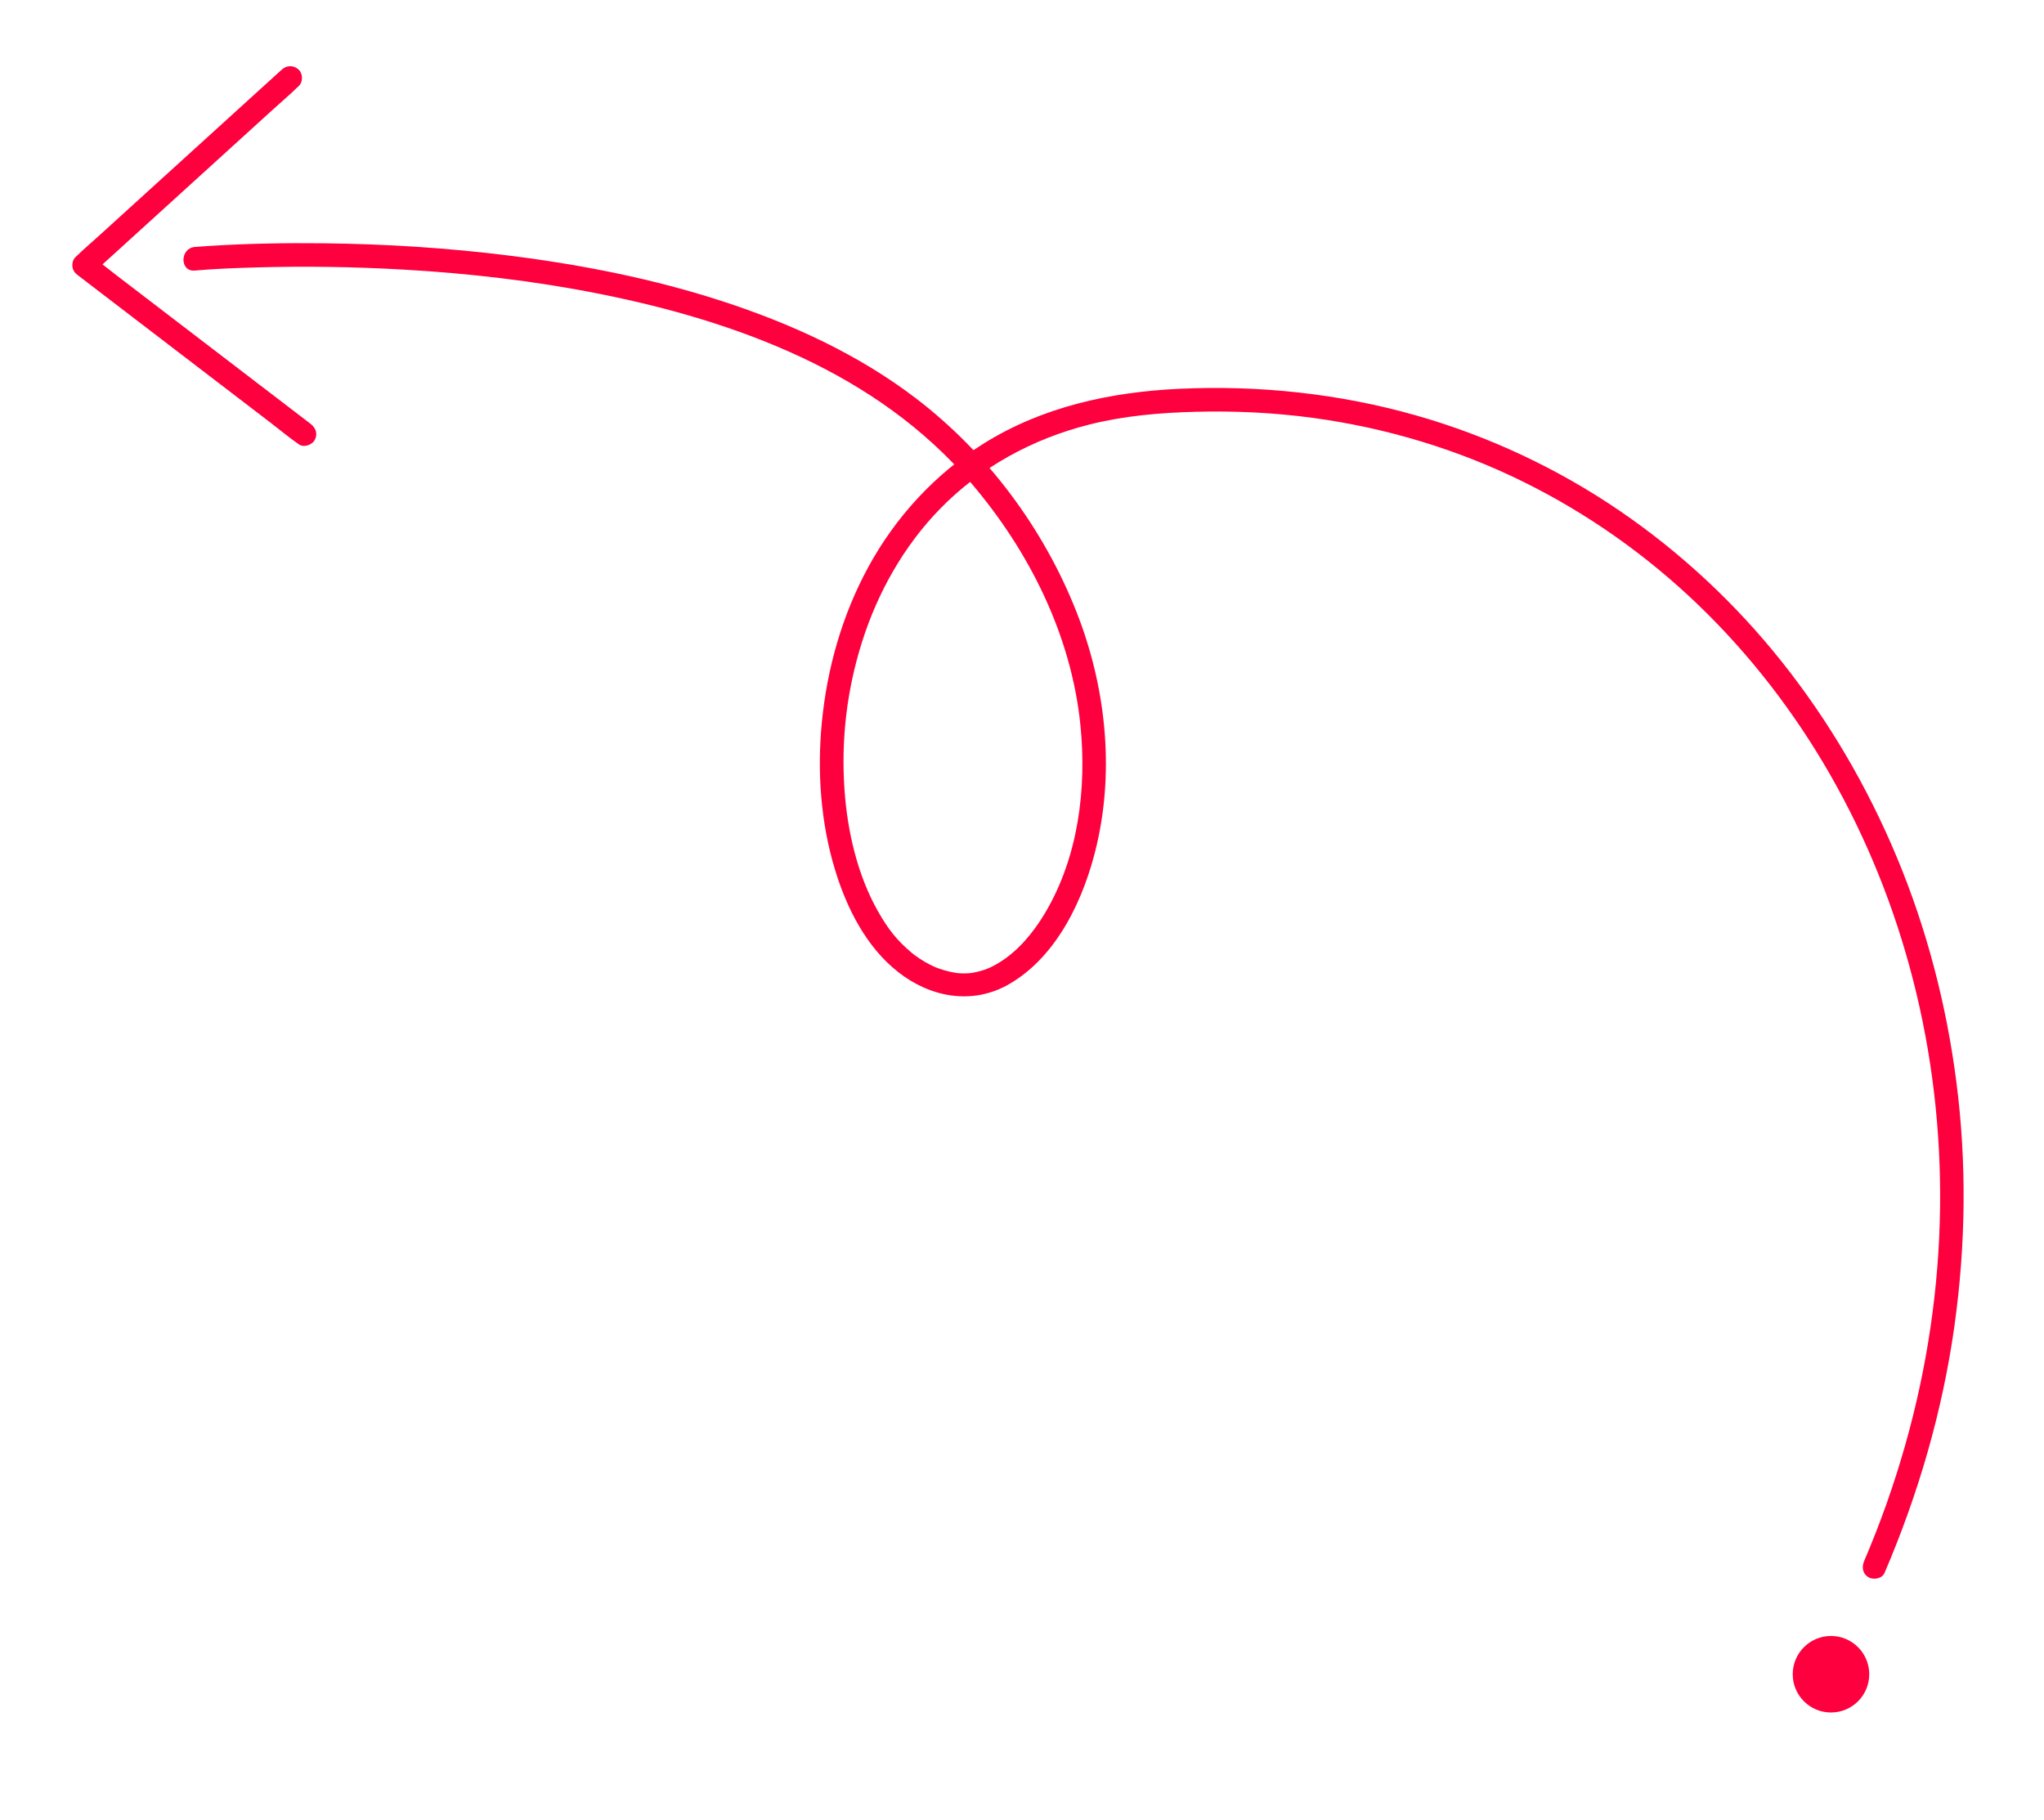
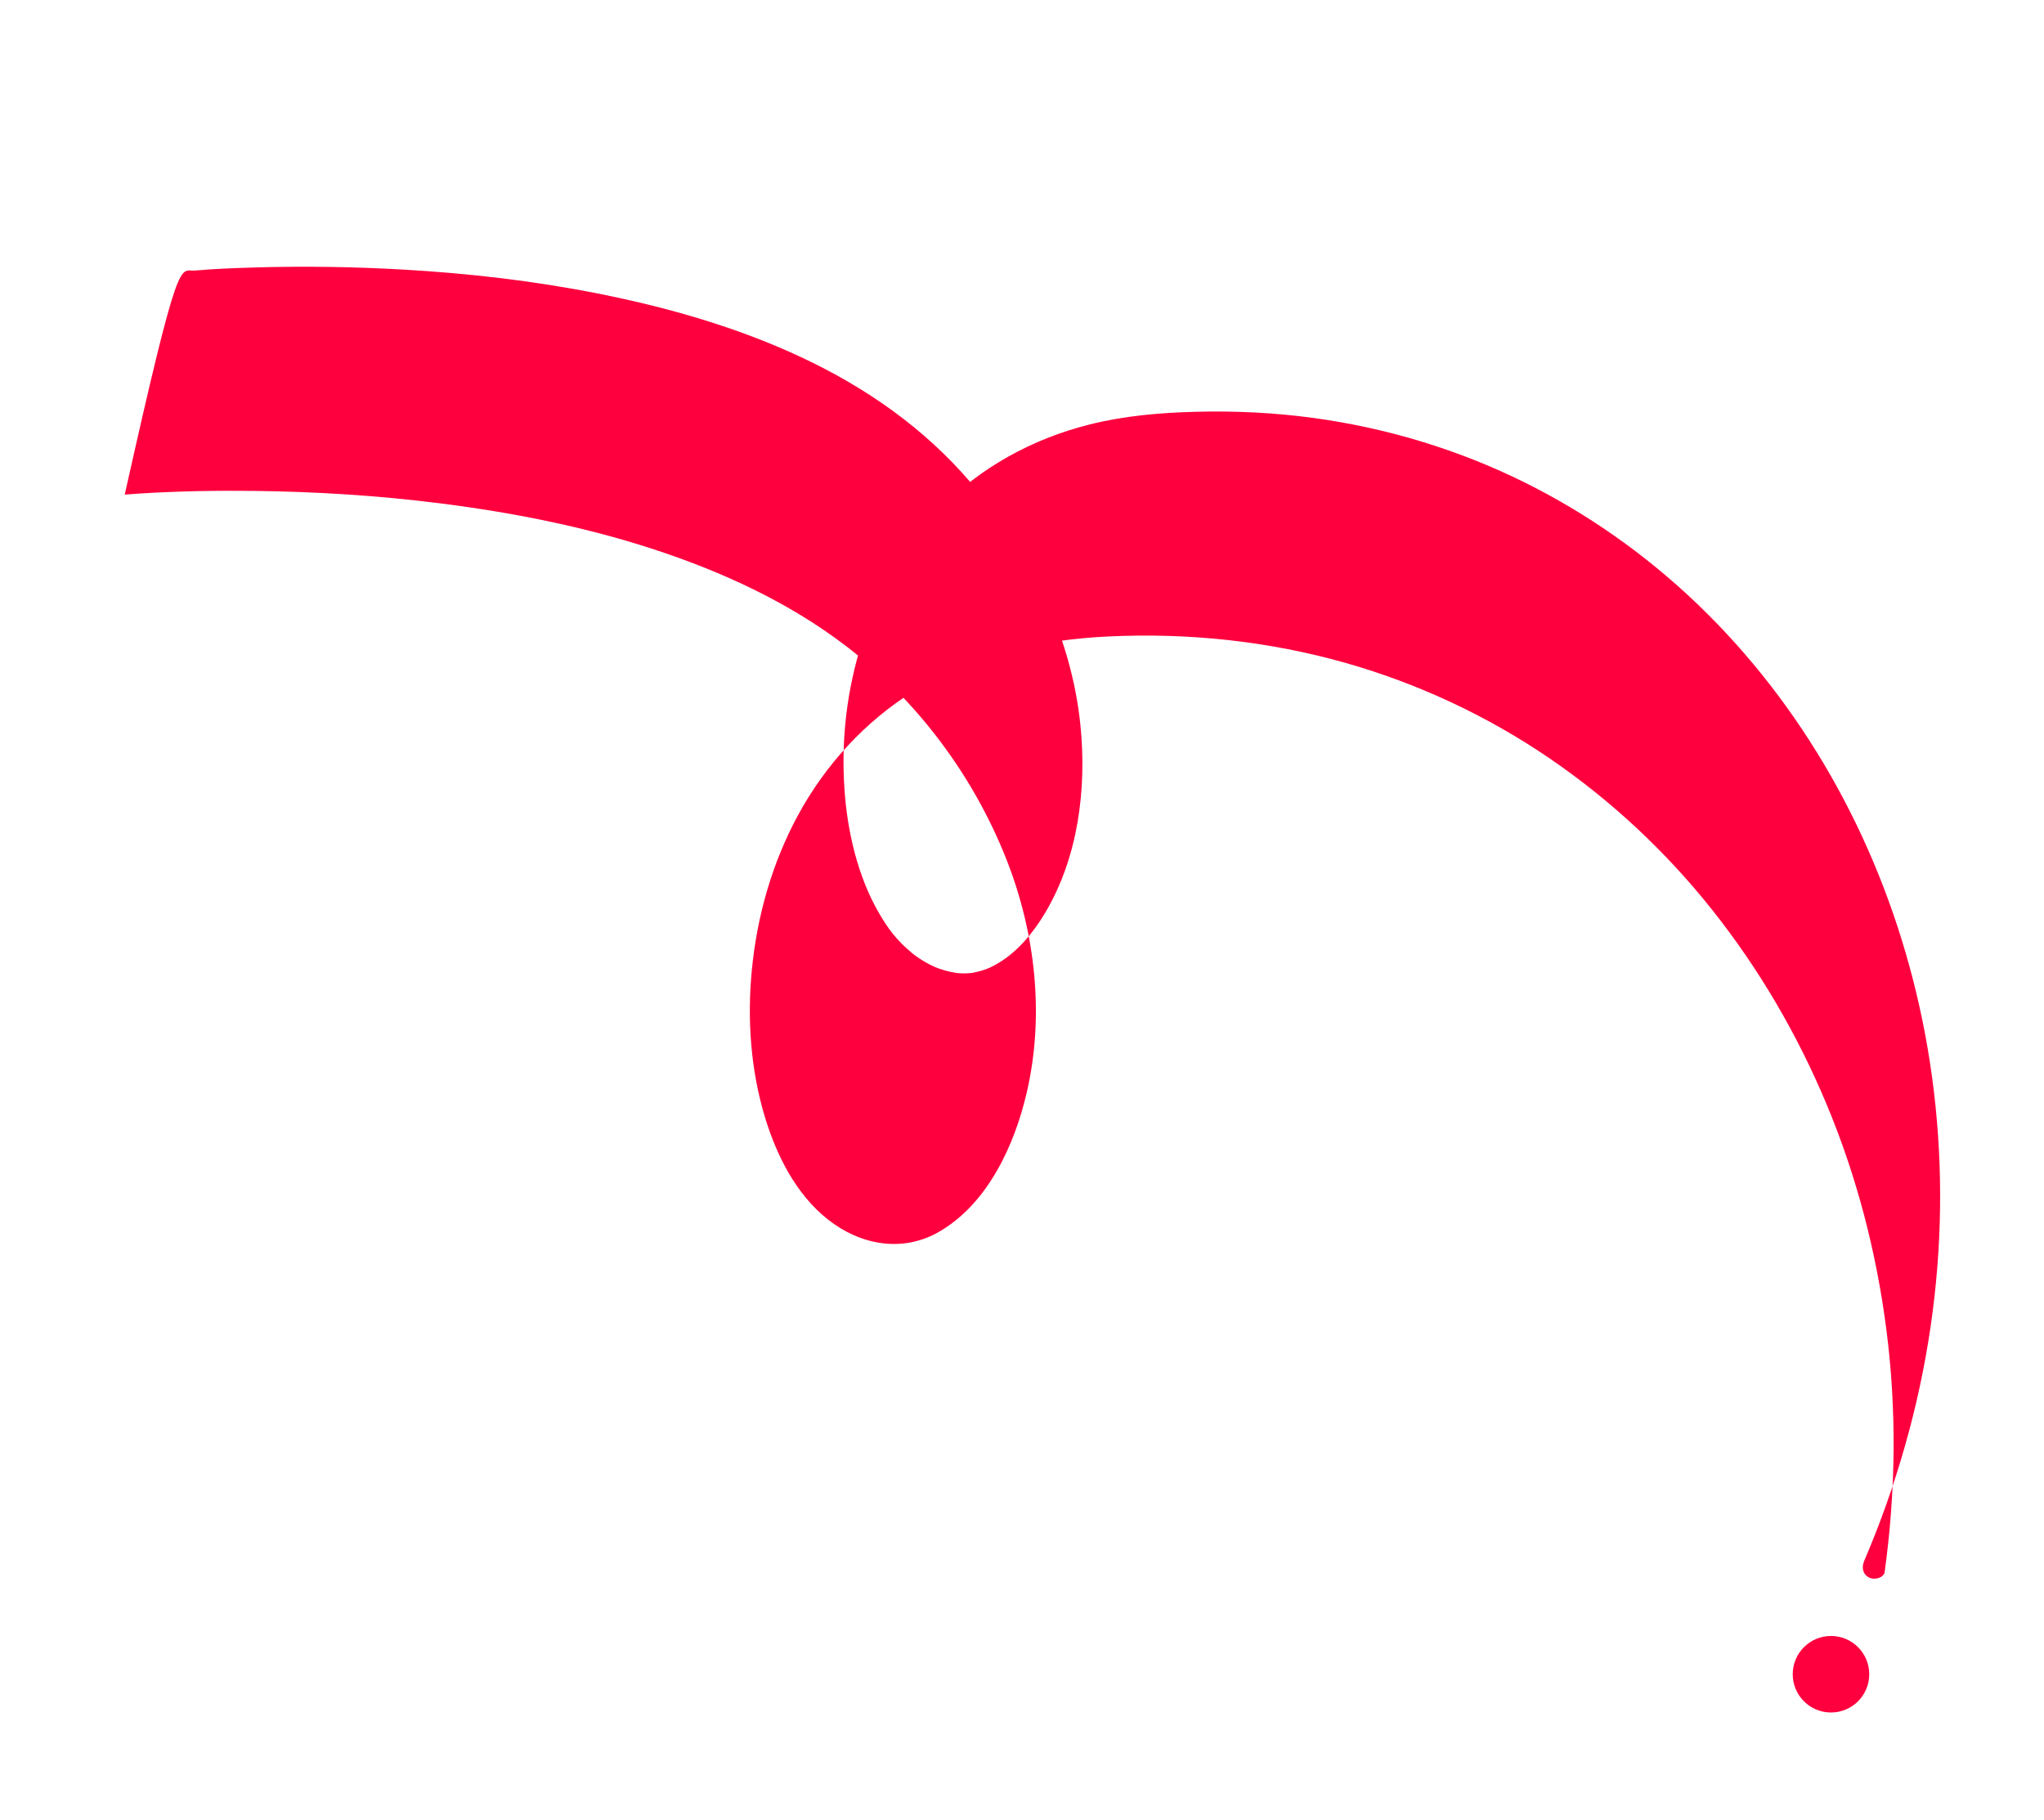
<svg xmlns="http://www.w3.org/2000/svg" id="Layer_1" x="0px" y="0px" viewBox="0 0 866 771" style="enable-background:new 0 0 866 771;" xml:space="preserve">
  <style type="text/css">	.st0{fill:#FE003E;}</style>
  <g>
    <g>
-       <path class="st0" d="M119.43,29.46c-2.9,2.63-5.8,5.27-8.7,7.9c-6.96,6.33-13.92,12.65-20.88,18.98   c-8.39,7.62-16.78,15.25-25.17,22.87c-7.28,6.62-14.56,13.23-21.84,19.85c-3.53,3.21-7.2,6.31-10.61,9.65   c-0.05,0.05-0.1,0.09-0.15,0.13c-1.17,1.06-1.58,2.7-1.38,4.2c0.22,1.67,1.09,2.66,2.39,3.65c3.1,2.38,6.21,4.75,9.31,7.13   c7.45,5.7,14.91,11.4,22.36,17.11c8.98,6.87,17.96,13.74,26.93,20.61c7.76,5.94,15.53,11.88,23.29,17.82   c3.78,2.89,7.46,6,11.37,8.7c0.05,0.04,0.11,0.08,0.16,0.12c2.09,1.6,5.69,0.39,6.84-1.79c1.4-2.64,0.43-5.14-1.79-6.84   c-3.1-2.38-6.21-4.75-9.31-7.13c-7.45-5.7-14.91-11.4-22.36-17.11c-8.98-6.87-17.96-13.74-26.93-20.61   c-7.76-5.94-15.53-11.88-23.29-17.82c-3.78-2.89-7.49-5.94-11.37-8.7c-0.05-0.04-0.11-0.08-0.16-0.12   c0.34,2.62,0.67,5.24,1.01,7.85c2.9-2.63,5.8-5.27,8.7-7.9c6.96-6.33,13.92-12.65,20.88-18.98c8.39-7.62,16.78-15.25,25.17-22.87   c7.28-6.62,14.56-13.23,21.84-19.85c3.53-3.21,7.2-6.31,10.61-9.65c0.05-0.05,0.1-0.09,0.15-0.13c1.94-1.76,1.92-5.3,0-7.07   C124.43,27.56,121.5,27.58,119.43,29.46L119.43,29.46z" />
-     </g>
+       </g>
  </g>
  <g>
    <g>
-       <path class="st0" d="M82.53,114.63c8.31-0.74,16.68-1.05,25.02-1.3c21.06-0.63,42.15-0.32,63.18,0.88   c27.86,1.59,55.65,4.78,83.03,10.24c29.33,5.84,58.46,14.16,85.61,26.85c27.48,12.85,52.23,30.12,72,53.26   c24.64,28.84,42.5,64.51,46.37,102.56c2.75,27.01-0.9,56.06-14.98,79.71c-4.95,8.31-11.49,16.15-19.35,20.94   c-3.82,2.33-6.32,3.35-10.92,4.3c-0.22,0.05-0.44,0.08-0.66,0.12c-0.78,0.13,0.79-0.09,0.01,0.01c-0.44,0.05-0.88,0.09-1.32,0.13   c-1.03,0.07-2.06,0.09-3.09,0.06c-0.52-0.02-1.03-0.07-1.54-0.1c-0.47-0.03-1.3-0.16-0.33-0.02c-0.9-0.13-1.79-0.29-2.68-0.48   c-1.69-0.36-3.36-0.83-5-1.41c-0.46-0.16-2.52-1-1.48-0.55c-0.82-0.36-1.64-0.74-2.44-1.15c-1.56-0.79-3.07-1.69-4.52-2.66   c-0.71-0.47-1.4-0.97-2.09-1.48c-0.77-0.57,0.5,0.41-0.25-0.19c-0.36-0.29-0.73-0.59-1.08-0.89c-6.32-5.32-9.95-10.21-13.96-17.23   c-8.71-15.27-13.04-33.98-14.26-51.58c-1.48-21.33,0.97-42.14,7.36-62.47c6.59-20.93,17.62-40.66,33.04-56.52   c17.22-17.72,39.24-29.69,63.12-35.74c14.86-3.76,30.09-5.07,45.38-5.46c16.56-0.43,33.19,0.37,49.61,2.59   c30.96,4.2,61.32,13.33,89.33,27.19c27.18,13.44,52.12,31.1,73.96,52.11c21.98,21.16,40.7,45.49,55.86,71.96   c15.55,27.16,27.25,56.4,35.03,86.71c8.08,31.45,11.87,63.9,11.48,96.37c-0.41,34.17-5.48,68.16-14.82,101.03   c-4.73,16.66-10.52,33.03-17.35,48.95c-1.07,2.5-0.72,5.33,1.79,6.84c2.09,1.25,5.78,0.68,6.84-1.79   c14.39-33.54,24.62-68.74,29.66-104.91c4.77-34.23,5.21-68.96,0.77-103.25c-4.23-32.7-12.55-64.8-25.28-95.24   c-12.4-29.65-28.63-57.46-48.64-82.62c-19.55-24.58-42.72-46.23-68.66-63.95c-26.36-18-55.67-31.73-86.37-40.46   c-32.53-9.25-66.64-12.86-100.4-11.26c-29.11,1.38-57.85,7.61-82.81,23.23c-20.56,12.86-37.34,31.15-48.9,52.43   c-11.02,20.29-17.4,42.82-19.61,65.76c-2,20.75-0.5,42.26,5.57,62.27c4.92,16.23,13.16,32.69,26.73,43.38   c13.69,10.79,31.54,14.15,47.11,5.12c20.57-11.92,31.9-36.68,37.06-58.89c7.62-32.77,3.68-67.7-8.59-98.83   c-13.94-35.35-37.79-67.36-68.02-90.44c-24.43-18.66-52.86-31.65-81.98-41.13c-29.27-9.53-59.6-15.46-90.1-19.31   c-26.15-3.3-52.51-4.95-78.86-5.25c-16.01-0.18-32.04,0.1-48.03,1.1c-2.19,0.14-4.38,0.28-6.57,0.47   C76.17,105.19,76.11,115.2,82.53,114.63L82.53,114.63z" />
+       <path class="st0" d="M82.53,114.63c8.31-0.74,16.68-1.05,25.02-1.3c21.06-0.63,42.15-0.32,63.18,0.88   c27.86,1.59,55.65,4.78,83.03,10.24c29.33,5.84,58.46,14.16,85.61,26.85c27.48,12.85,52.23,30.12,72,53.26   c24.64,28.84,42.5,64.51,46.37,102.56c2.75,27.01-0.9,56.06-14.98,79.71c-4.95,8.31-11.49,16.15-19.35,20.94   c-3.82,2.33-6.32,3.35-10.92,4.3c-0.22,0.05-0.44,0.08-0.66,0.12c-0.78,0.13,0.79-0.09,0.01,0.01c-0.44,0.05-0.88,0.09-1.32,0.13   c-1.03,0.07-2.06,0.09-3.09,0.06c-0.52-0.02-1.03-0.07-1.54-0.1c-0.47-0.03-1.3-0.16-0.33-0.02c-0.9-0.13-1.79-0.29-2.68-0.48   c-1.69-0.36-3.36-0.83-5-1.41c-0.46-0.16-2.52-1-1.48-0.55c-0.82-0.36-1.64-0.74-2.44-1.15c-1.56-0.79-3.07-1.69-4.52-2.66   c-0.71-0.47-1.4-0.97-2.09-1.48c-0.77-0.57,0.5,0.41-0.25-0.19c-0.36-0.29-0.73-0.59-1.08-0.89c-6.32-5.32-9.95-10.21-13.96-17.23   c-8.71-15.27-13.04-33.98-14.26-51.58c-1.48-21.33,0.97-42.14,7.36-62.47c6.59-20.93,17.62-40.66,33.04-56.52   c17.22-17.72,39.24-29.69,63.12-35.74c14.86-3.76,30.09-5.07,45.38-5.46c16.56-0.43,33.19,0.37,49.61,2.59   c30.96,4.2,61.32,13.33,89.33,27.19c27.18,13.44,52.12,31.1,73.96,52.11c21.98,21.16,40.7,45.49,55.86,71.96   c15.55,27.16,27.25,56.4,35.03,86.71c8.08,31.45,11.87,63.9,11.48,96.37c-0.41,34.17-5.48,68.16-14.82,101.03   c-4.73,16.66-10.52,33.03-17.35,48.95c-1.07,2.5-0.72,5.33,1.79,6.84c2.09,1.25,5.78,0.68,6.84-1.79   c4.77-34.23,5.21-68.96,0.77-103.25c-4.23-32.7-12.55-64.8-25.28-95.24   c-12.4-29.65-28.63-57.46-48.64-82.62c-19.55-24.58-42.72-46.23-68.66-63.95c-26.36-18-55.67-31.73-86.37-40.46   c-32.53-9.25-66.64-12.86-100.4-11.26c-29.11,1.38-57.85,7.61-82.81,23.23c-20.56,12.86-37.34,31.15-48.9,52.43   c-11.02,20.29-17.4,42.82-19.61,65.76c-2,20.75-0.5,42.26,5.57,62.27c4.92,16.23,13.16,32.69,26.73,43.38   c13.69,10.79,31.54,14.15,47.11,5.12c20.57-11.92,31.9-36.68,37.06-58.89c7.62-32.77,3.68-67.7-8.59-98.83   c-13.94-35.35-37.79-67.36-68.02-90.44c-24.43-18.66-52.86-31.65-81.98-41.13c-29.27-9.53-59.6-15.46-90.1-19.31   c-26.15-3.3-52.51-4.95-78.86-5.25c-16.01-0.18-32.04,0.1-48.03,1.1c-2.19,0.14-4.38,0.28-6.57,0.47   C76.17,105.19,76.11,115.2,82.53,114.63L82.53,114.63z" />
    </g>
  </g>
  <circle class="st0" cx="775.75" cy="709.33" r="16.21" />
</svg>